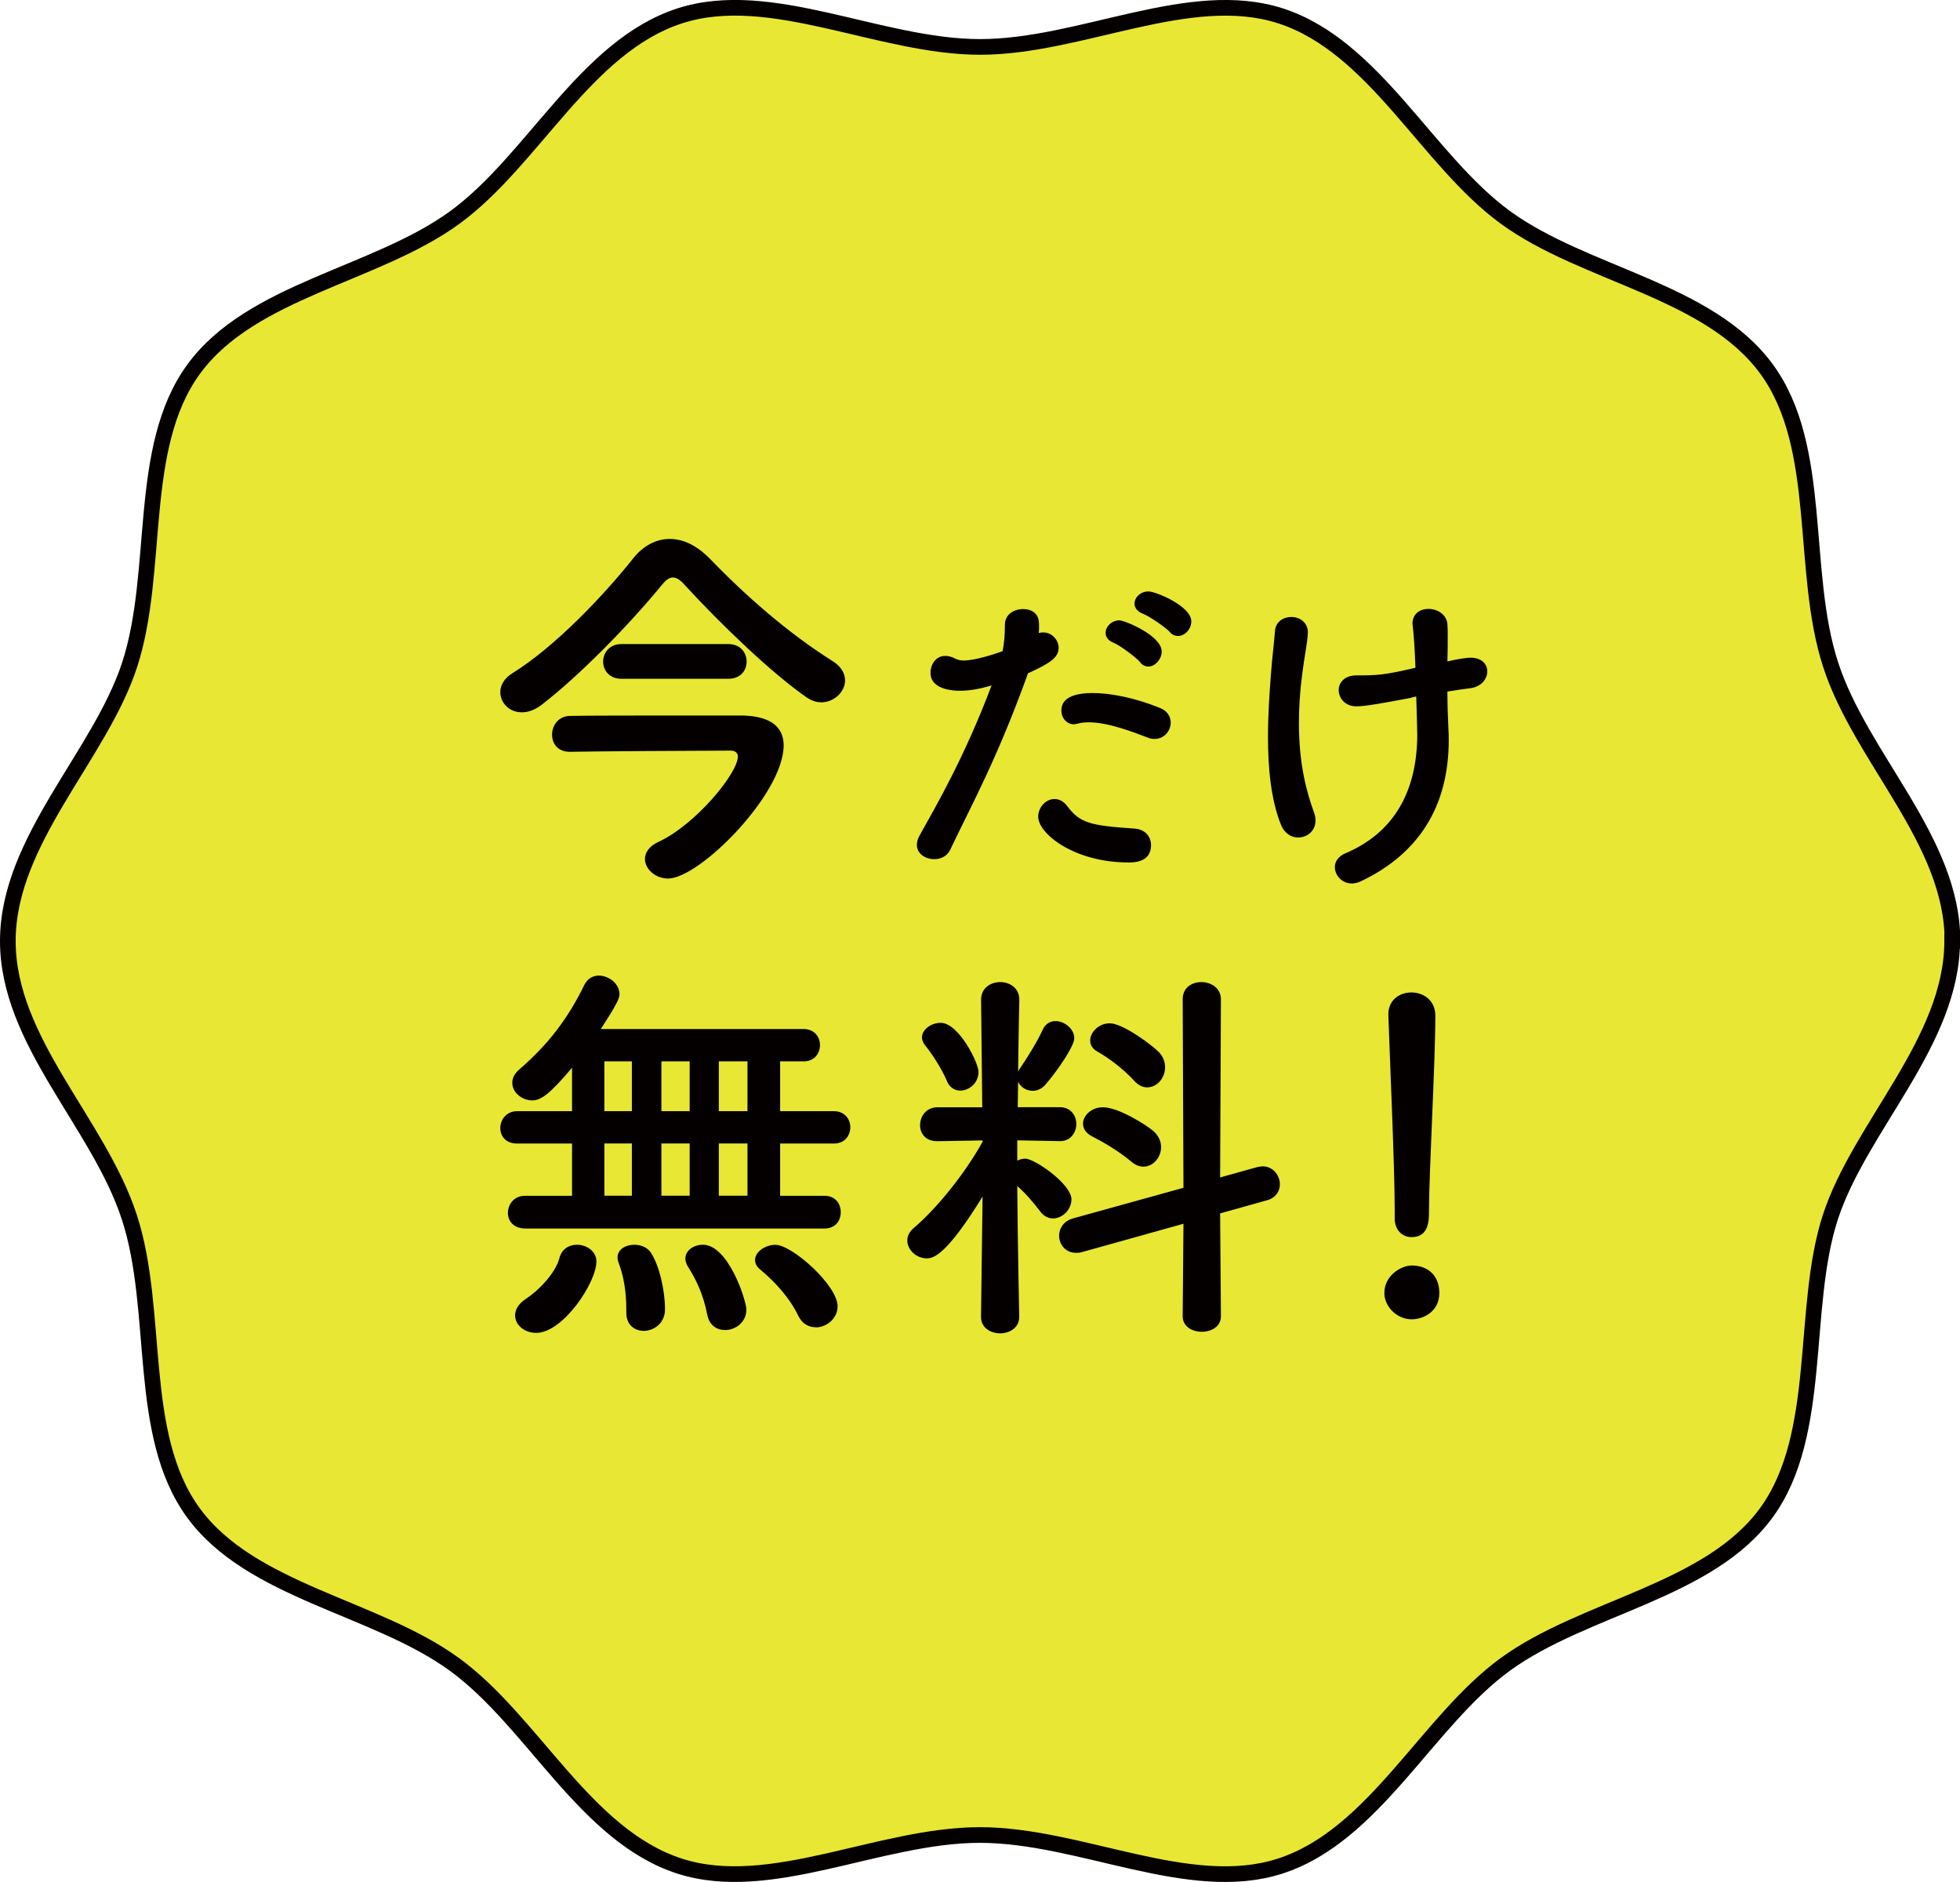
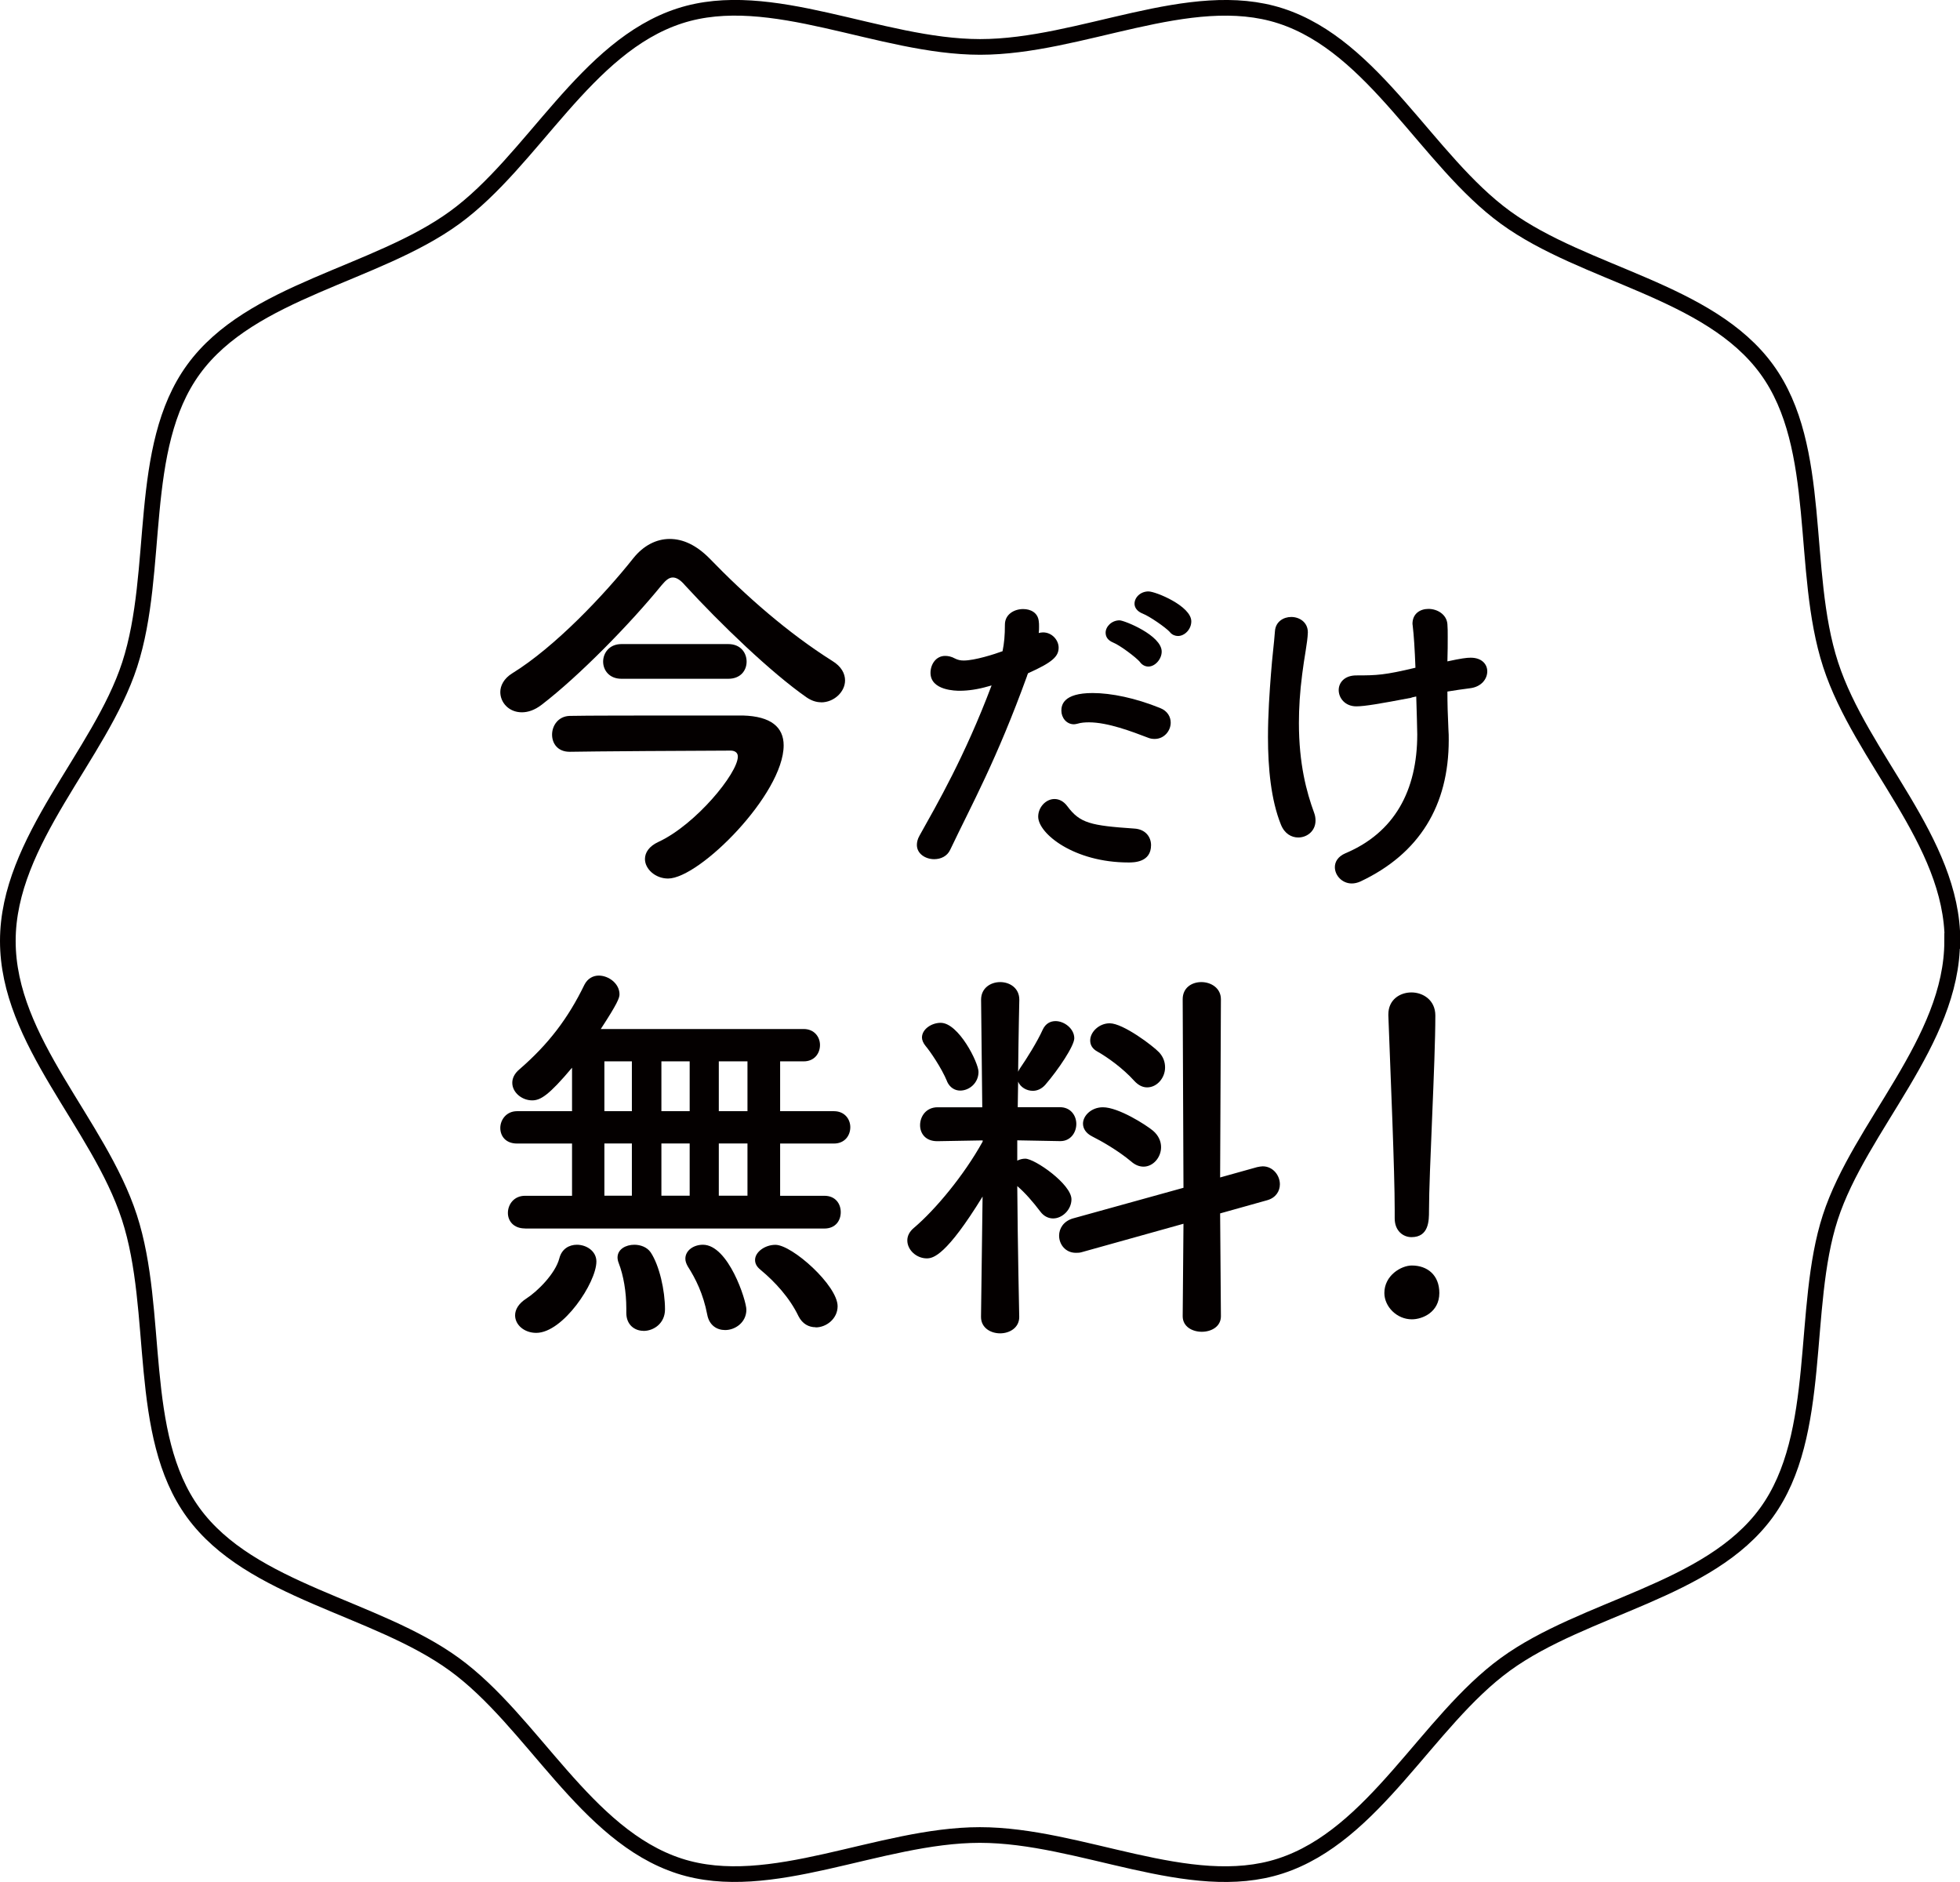
<svg xmlns="http://www.w3.org/2000/svg" id="_レイヤー_1" viewBox="0 0 250.26 240.24">
  <g>
-     <path d="M249.26,120.12c0,12.85-11.79,23.68-15.56,35.28s-.87,27.69-8.15,37.69c-7.35,10.1-23.24,12.02-33.35,19.38-10,7.28-16.7,21.84-28.72,25.74-11.6,3.77-25.52-3.96-38.37-3.96s-26.77,7.72-38.37,3.96c-12.02-3.9-18.71-18.46-28.72-25.74-10.1-7.35-25.99-9.27-33.35-19.38-7.28-10-4.24-25.67-8.15-37.69S1,132.97,1,120.12s11.79-23.68,15.56-35.28c3.9-12.02,.87-27.69,8.15-37.69,7.35-10.1,23.24-12.02,33.35-19.38,10-7.28,16.7-21.84,28.72-25.74,11.6-3.77,25.52,3.96,38.37,3.96s26.77-7.72,38.37-3.96c12.02,3.9,18.71,18.46,28.72,25.74,10.1,7.35,25.99,9.27,33.35,19.38,7.28,10,4.24,25.67,8.15,37.69s15.56,22.43,15.56,35.28Z" style="fill:#e8e733;" />
    <path d="M249.26,120.12c0,12.85-11.79,23.68-15.56,35.28s-.87,27.69-8.15,37.69c-7.35,10.1-23.24,12.02-33.35,19.38-10,7.28-16.7,21.84-28.72,25.74-11.6,3.77-25.52-3.96-38.37-3.96s-26.77,7.72-38.37,3.96c-12.02-3.9-18.71-18.46-28.72-25.74-10.1-7.35-25.99-9.27-33.35-19.38-7.28-10-4.24-25.67-8.15-37.69S1,132.97,1,120.12s11.79-23.68,15.56-35.28c3.9-12.02,.87-27.69,8.15-37.69,7.35-10.1,23.24-12.02,33.35-19.38,10-7.28,16.7-21.84,28.72-25.74,11.6-3.77,25.52,3.96,38.37,3.96s26.77-7.72,38.37-3.96c12.02,3.9,18.71,18.46,28.72,25.74,10.1,7.35,25.99,9.27,33.35,19.38,7.28,10,4.24,25.67,8.15,37.69s15.56,22.43,15.56,35.28Z" style="fill:none; stroke:#040000; stroke-width:2px;" />
  </g>
  <g>
    <path d="M104.84,89.65c-.61,0-1.22-.2-1.83-.61-4.53-3.15-10.99-9.36-15.57-14.35-.56-.66-1.07-.97-1.53-.97s-.87,.31-1.42,.97c-4.07,4.99-10.54,11.6-15.32,15.27-.92,.71-1.78,.97-2.54,.97-1.63,0-2.75-1.22-2.75-2.59,0-.81,.46-1.73,1.53-2.39,5.45-3.36,11.76-10.03,15.47-14.71,1.27-1.58,2.9-2.44,4.63-2.44s3.41,.81,5.04,2.44c4.73,4.89,10.08,9.57,15.72,13.13,1.17,.71,1.63,1.63,1.63,2.49,0,1.48-1.43,2.8-3.05,2.8Zm-4.78,5.5c0,6.21-10.74,17-14.76,17-1.63,0-2.95-1.22-2.95-2.49,0-.81,.51-1.63,1.73-2.19,4.73-2.19,10.13-8.75,10.13-10.89,0-.56-.46-.76-.92-.76-3.56,0-18.52,.1-20.46,.15h-.1c-1.53,0-2.24-1.07-2.24-2.19s.76-2.34,2.24-2.39c1.68-.05,9.92-.05,16.13-.05h6.01c3.56,.1,5.19,1.48,5.19,3.82Zm-20.71-8.5c-1.58,0-2.34-1.12-2.34-2.19s.76-2.24,2.34-2.24h13.64c1.58,0,2.34,1.12,2.34,2.24s-.76,2.19-2.34,2.19h-13.64Z" style="fill:#040000;" />
    <path d="M131.16,86.23c-3.94,10.86-7.04,16.37-9.84,22.26-.38,.81-1.19,1.19-2.04,1.19-1.1,0-2.21-.68-2.21-1.82,0-.34,.09-.76,.34-1.19,2.25-4.03,5.77-10.09,9.2-19.17l-.47,.13c-1.31,.38-2.54,.55-3.6,.55-.42,0-3.73,0-3.73-2.29,0-1.06,.68-2.16,1.87-2.16,.38,0,.8,.08,1.27,.34,.34,.17,.68,.25,1.1,.25,1.4,0,3.94-.81,4.96-1.19,.21-1.06,.3-1.99,.3-3.39,0-1.32,1.19-1.99,2.33-1.99,.97,0,1.87,.47,1.99,1.53,.04,.21,.04,.47,.04,.72s0,.51-.04,.81c.17-.04,.34-.08,.55-.08,1.14,0,1.99,.98,1.99,1.95,0,1.1-.76,1.87-3.9,3.26l-.13,.3Zm12.93,23.87c-6.96,0-11.53-3.69-11.53-5.85,0-1.19,.97-2.25,2.08-2.25,.55,0,1.15,.25,1.65,.93,1.61,2.16,2.97,2.46,8.52,2.84,1.48,.08,2.16,1.1,2.16,2.12,0,2.21-2.21,2.21-2.88,2.21Zm2.46-15.94c-1.99-.76-5.09-1.95-7.51-1.95-.51,0-1.02,.04-1.44,.17-.17,.04-.34,.08-.47,.08-.97,0-1.61-.85-1.61-1.74,0-.68,.21-2.25,3.99-2.25,2.38,0,5.47,.64,8.61,1.91,.97,.38,1.36,1.15,1.36,1.87,0,1.06-.85,2.08-2.04,2.08-.3,0-.59-.04-.89-.17Zm-.97-9.63c-.55-.64-2.59-2.16-3.44-2.5-.72-.3-.97-.76-.97-1.27,0-.76,.76-1.57,1.78-1.57,.59,0,5.38,1.91,5.38,3.99,0,.97-.85,1.91-1.7,1.91-.38,0-.76-.17-1.06-.55Zm3.82-3.82c-.59-.64-2.63-2.04-3.48-2.37-.76-.3-1.06-.81-1.06-1.27,0-.81,.76-1.57,1.78-1.57,.93,0,5.47,1.87,5.47,3.82,0,1.02-.85,1.87-1.7,1.87-.34,0-.72-.13-1.02-.47Z" style="fill:#040000;" />
    <path d="M166.99,80.76c-.04,1.27-.47,3.22-.72,5.3-.3,2.29-.42,4.37-.42,6.23,0,5.22,.97,8.82,1.95,11.49,.13,.34,.17,.68,.17,.97,0,1.32-1.06,2.16-2.21,2.16-.85,0-1.74-.47-2.21-1.65-1.27-3.14-1.65-7.25-1.65-11.15,0-2.97,.21-5.85,.38-8.06,.17-2.29,.38-3.73,.51-5.47,.08-1.23,1.1-1.82,2.08-1.82,1.06,0,2.12,.68,2.12,1.95v.04Zm13.23,8.31c-3.99,.76-5.98,1.1-7.04,1.1-1.44,0-2.25-1.06-2.25-2.08,0-.93,.72-1.87,2.25-1.87,2.63,0,3.61-.04,7.55-.98-.09-2.42-.21-4.2-.34-5.26,0-.13-.04-.25-.04-.34,0-1.31,.98-1.91,2.04-1.91,1.15,0,2.33,.72,2.42,1.95,.04,.47,.04,.98,.04,1.61,0,.85,0,1.91-.04,3.14,1.74-.38,2.46-.47,2.97-.47,1.44,0,2.12,.85,2.12,1.74,0,.98-.76,1.99-2.21,2.16-.93,.13-1.91,.25-2.88,.42,0,1.44,.04,3.01,.13,4.83,.04,.47,.04,.93,.04,1.36,0,8.35-3.73,14.5-11.28,18.06-.38,.17-.76,.25-1.1,.25-1.23,0-2.16-1.02-2.16-2.08,0-.68,.38-1.36,1.36-1.78,6.23-2.63,9.16-7.97,9.16-15.18,0-.55-.08-3.22-.13-4.83l-.59,.13Z" style="fill:#040000;" />
    <path d="M67.04,156.82c-1.48,0-2.19-.97-2.19-1.98,0-1.07,.76-2.19,2.19-2.19h6v-6.67h-7.02c-1.47,0-2.14-.97-2.14-1.99s.76-2.14,2.14-2.14h7.02v-5.55c-2.95,3.51-4.02,4.17-5.09,4.17-1.32,0-2.54-1.02-2.54-2.24,0-.56,.25-1.17,.92-1.73,3.71-3.21,6.21-6.51,8.29-10.79,.41-.81,1.12-1.17,1.83-1.17,1.27,0,2.65,1.02,2.65,2.39,0,.46-.26,1.17-2.39,4.43h25.9c1.37,0,2.09,1.02,2.09,2.04,0,1.07-.71,2.09-2.09,2.09h-3v6.36h6.87c1.37,0,2.09,1.02,2.09,2.04,0,1.07-.71,2.09-2.09,2.09h-6.87v6.67h5.65c1.42,0,2.09,1.02,2.09,2.09s-.66,2.09-2.09,2.09h-38.22Zm-1.27,11.09c0-.71,.41-1.48,1.43-2.14,1.37-.87,3.71-3.16,4.22-5.14,.31-1.22,1.27-1.73,2.24-1.73,1.22,0,2.49,.81,2.49,2.14,0,2.7-4.27,9.11-7.68,9.11-1.53,0-2.7-1.02-2.7-2.24Zm14.91-32.42h-3.51v6.36h3.51v-6.36Zm0,10.48h-3.51v6.67h3.51v-6.67Zm1.48,23.92c-1.12,0-2.19-.76-2.19-2.29v-.56c0-2.14-.36-4.22-.97-5.8-.1-.25-.15-.51-.15-.71,0-1.07,1.07-1.63,2.14-1.63,.81,0,1.63,.31,2.09,.97,1.12,1.68,1.83,4.88,1.83,7.28,0,1.78-1.43,2.75-2.75,2.75Zm5.9-34.4h-3.61v6.36h3.61v-6.36Zm0,10.48h-3.61v6.67h3.61v-6.67Zm4.53,23.82c-1.07,0-2.04-.61-2.29-1.98-.51-2.65-1.48-4.58-2.49-6.16-.2-.36-.3-.66-.3-.97,0-1.07,1.07-1.78,2.24-1.78,3.26,0,5.55,7.12,5.55,8.29,0,1.63-1.43,2.6-2.7,2.6Zm2.85-34.3h-3.66v6.36h3.66v-6.36Zm0,10.48h-3.66v6.67h3.66v-6.67Zm8.7,23.46c-.86,0-1.68-.41-2.19-1.42-1.12-2.34-3-4.38-4.83-5.9-.51-.41-.71-.81-.71-1.27,0-1.02,1.27-1.93,2.6-1.93,2.14,0,7.94,5.19,7.94,7.84,0,1.58-1.42,2.7-2.8,2.7Z" style="fill:#040000;" />
    <path d="M130.14,168.12c0,1.37-1.22,2.09-2.44,2.09s-2.44-.71-2.44-2.09v-.05l.2-15.32c-4.63,7.53-6.31,7.89-7.12,7.89-1.32,0-2.49-1.07-2.49-2.29,0-.56,.25-1.12,.87-1.63,2.7-2.29,6.36-6.67,8.75-10.99v-.15l-5.75,.1h-.05c-1.53,0-2.19-1.02-2.19-2.04,0-1.12,.76-2.29,2.24-2.29h5.7l-.15-13.69v-.05c0-1.48,1.22-2.24,2.44-2.24s2.44,.76,2.44,2.24v.05s-.1,4.22-.15,9.16c.05-.15,.15-.31,.25-.46,.81-1.17,2.19-3.36,2.9-4.94,.36-.76,.97-1.07,1.63-1.07,1.12,0,2.39,.97,2.39,2.19,0,.97-2.04,4.02-3.71,5.95-.46,.51-1.02,.76-1.58,.76-.81,0-1.58-.46-1.88-1.17l-.05,3.26h5.39c1.37,0,2.09,1.07,2.09,2.14s-.71,2.19-2.04,2.19h-.05l-5.45-.1v2.59c.3-.15,.66-.25,1.02-.25,1.22,0,5.9,3.26,5.9,5.19,0,1.32-1.17,2.44-2.34,2.44-.56,0-1.17-.25-1.63-.87-.92-1.22-1.98-2.44-2.95-3.26,.05,7.43,.25,16.64,.25,16.64v.05Zm-9.21-30.07c-.71-1.73-2.19-3.87-2.75-4.53-.3-.36-.46-.76-.46-1.07,0-1.07,1.22-1.88,2.39-1.88,2.29,0,4.83,5.09,4.83,6.26,0,1.42-1.17,2.39-2.34,2.39-.66,0-1.32-.36-1.68-1.17Zm30.18,18.17l-12.93,3.61c-.31,.1-.56,.1-.81,.1-1.32,0-2.14-1.07-2.14-2.19,0-.92,.56-1.83,1.73-2.19l14.15-3.92-.1-24.07c0-1.48,1.17-2.19,2.39-2.19s2.49,.76,2.49,2.19l-.1,22.75,4.73-1.32c.25-.05,.51-.1,.71-.1,1.32,0,2.19,1.17,2.19,2.29,0,.87-.51,1.73-1.63,2.04l-6,1.68,.1,13.13c0,1.32-1.22,1.98-2.44,1.98s-2.44-.66-2.44-1.98l.1-11.81Zm-6.67-7.94c-1.63-1.37-3.77-2.6-4.99-3.21-.81-.41-1.17-1.02-1.17-1.63,0-1.02,1.07-2.09,2.54-2.09,1.99,0,5.5,2.24,6.41,3,.71,.61,1.02,1.37,1.02,2.09,0,1.32-1.02,2.49-2.24,2.49-.51,0-1.07-.2-1.58-.66Zm.36-10.33c-1.43-1.58-3.41-3-4.68-3.71-.66-.36-.92-.86-.92-1.42,0-1.07,1.12-2.19,2.49-2.19,1.73,0,5.55,2.9,6.31,3.71,.56,.61,.76,1.27,.76,1.93,0,1.32-1.02,2.54-2.29,2.54-.56,0-1.12-.25-1.68-.87Z" style="fill:#040000;" />
    <path d="M180.27,168.42c-1.93,0-3.51-1.63-3.51-3.36,0-2.24,2.14-3.51,3.51-3.51,1.98,0,3.51,1.22,3.51,3.51,0,2.44-2.14,3.36-3.51,3.36Zm-2.19-12.93v-1.07c0-4.94-.51-16.79-.81-24.78v-.15c0-1.88,1.48-2.8,2.95-2.8s3.05,.97,3.05,2.95c0,6-.81,20-.81,24.93,0,1.22,0,3.36-2.24,3.36-1.07,0-2.14-.81-2.14-2.39v-.05Z" style="fill:#040000;" />
  </g>
</svg>